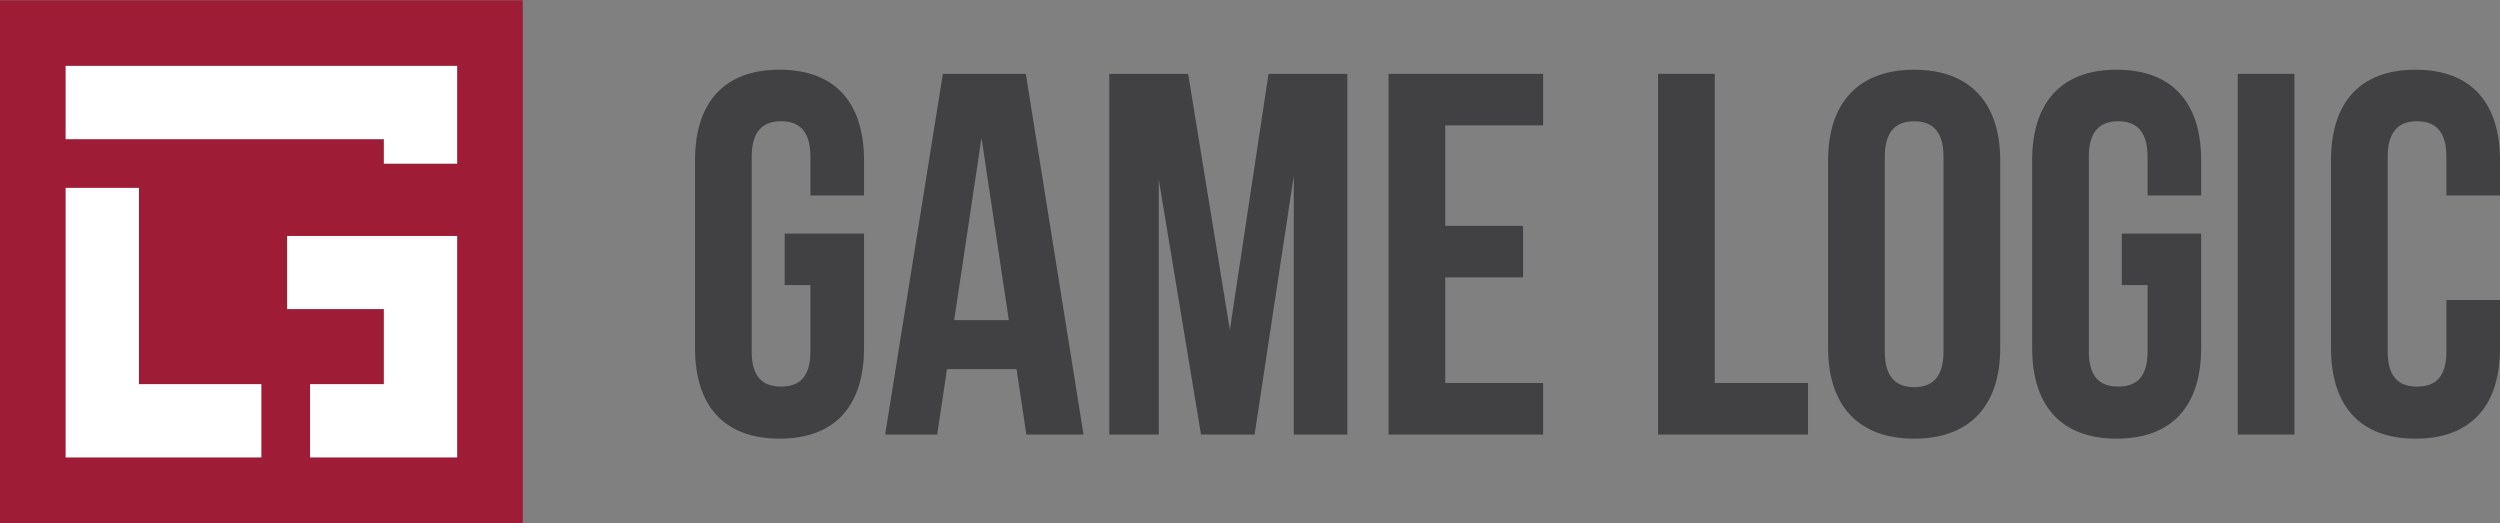
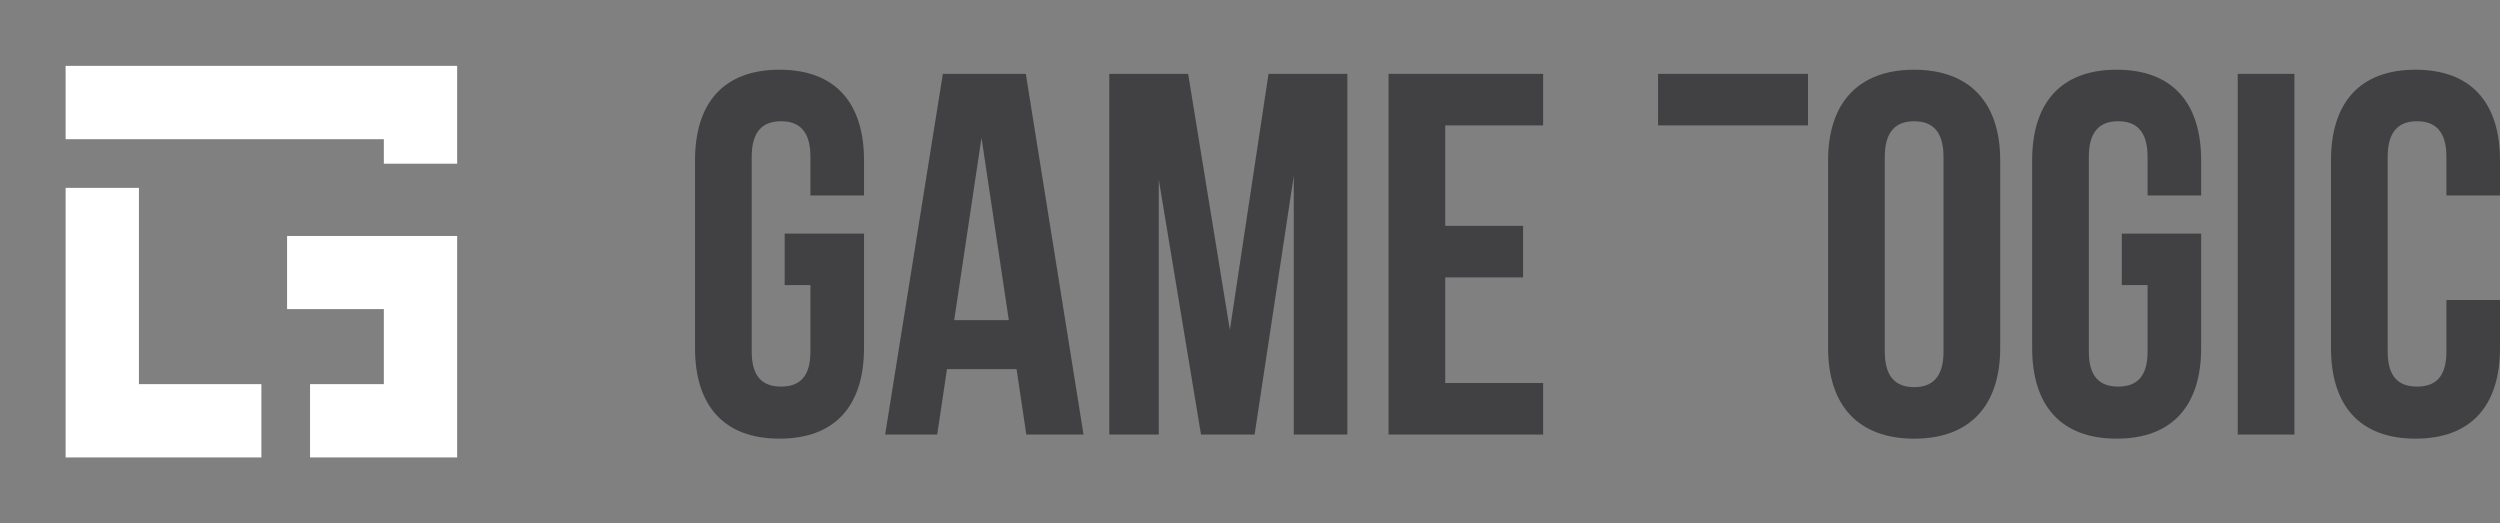
<svg xmlns="http://www.w3.org/2000/svg" id="Layer_2" data-name="Layer 2" viewBox="0 0 1500 314">
  <rect x="0" y="0" width="1500" height="314" fill="#808080" stroke="none" />
  <defs>
    <style>
      .cls-1 {
        fill: #fff;
      }

      .cls-2 {
        fill: #9f1c36;
      }

      .cls-3 {
        fill: #414042;
      }
    </style>
  </defs>
  <g>
-     <rect class="cls-2" y=".17" width="313.67" height="313.67" />
    <g>
      <path class="cls-1" d="m39.37,39.53v43.99h190.93v14.7h43.99v-58.7H39.37Zm43.99,190.94v-117.75h-43.99v161.75h117.46v-43.99h-73.47Z" />
      <polygon class="cls-1" points="274.29 141.58 274.29 274.47 186.03 274.47 186.03 230.48 230.3 230.48 230.3 185.46 172.25 185.46 172.25 141.58 274.29 141.58" />
    </g>
  </g>
  <g>
    <path class="cls-3" d="m470.8,140.15h47.61v68.63c0,34.63-17.31,54.41-50.7,54.41s-50.7-19.79-50.7-54.41v-112.54c0-34.63,17.31-54.41,50.7-54.41s50.7,19.79,50.7,54.41v21.02h-32.15v-23.19c0-15.46-6.8-21.33-17.62-21.33s-17.62,5.87-17.62,21.33v116.86c0,15.46,6.8,21.02,17.62,21.02s17.62-5.56,17.62-21.02v-39.88h-15.46v-30.92Z" />
    <path class="cls-3" d="m650.12,260.72h-34.32l-5.87-39.26h-41.74l-5.87,39.26h-31.23l34.63-216.41h49.77l34.63,216.41Zm-77.6-68.63h32.77l-16.39-109.44-16.39,109.44Z" />
    <path class="cls-3" d="m737.92,197.96l23.19-153.65h47.3v216.41h-32.15V105.52l-23.5,155.2h-32.15l-25.35-153.04v153.04h-29.68V44.31h47.3l25.04,153.65Z" />
    <path class="cls-3" d="m867.15,135.51h46.69v30.92h-46.69v63.38h58.74v30.92h-92.75V44.31h92.75v30.92h-58.74v60.29Z" />
-     <path class="cls-3" d="m994.84,44.31h34.01v185.5h55.96v30.92h-89.97V44.31Z" />
+     <path class="cls-3" d="m994.84,44.31h34.01h55.96v30.92h-89.97V44.31Z" />
    <path class="cls-3" d="m1096.86,96.25c0-34.63,18.24-54.41,51.63-54.41s51.63,19.79,51.63,54.41v112.54c0,34.63-18.24,54.41-51.63,54.41s-51.63-19.79-51.63-54.41v-112.54Zm34.01,114.7c0,15.46,6.8,21.33,17.62,21.33s17.62-5.87,17.62-21.33v-116.86c0-15.46-6.8-21.33-17.62-21.33s-17.62,5.87-17.62,21.33v116.86Z" />
    <path class="cls-3" d="m1273.08,140.15h47.61v68.63c0,34.63-17.31,54.41-50.7,54.41s-50.7-19.79-50.7-54.41v-112.54c0-34.63,17.31-54.41,50.7-54.41s50.7,19.79,50.7,54.41v21.02h-32.15v-23.19c0-15.46-6.8-21.33-17.62-21.33s-17.62,5.87-17.62,21.33v116.86c0,15.46,6.8,21.02,17.62,21.02s17.62-5.56,17.62-21.02v-39.88h-15.46v-30.92Z" />
    <path class="cls-3" d="m1342.64,44.31h34.01v216.41h-34.01V44.31Z" />
    <path class="cls-3" d="m1500,180.03v28.75c0,34.63-17.31,54.41-50.7,54.41s-50.7-19.79-50.7-54.41v-112.54c0-34.63,17.31-54.41,50.7-54.41s50.7,19.79,50.7,54.41v21.02h-32.15v-23.19c0-15.46-6.8-21.33-17.62-21.33s-17.62,5.87-17.62,21.33v116.86c0,15.46,6.8,21.02,17.62,21.02s17.62-5.56,17.62-21.02v-30.92h32.15Z" />
  </g>
</svg>